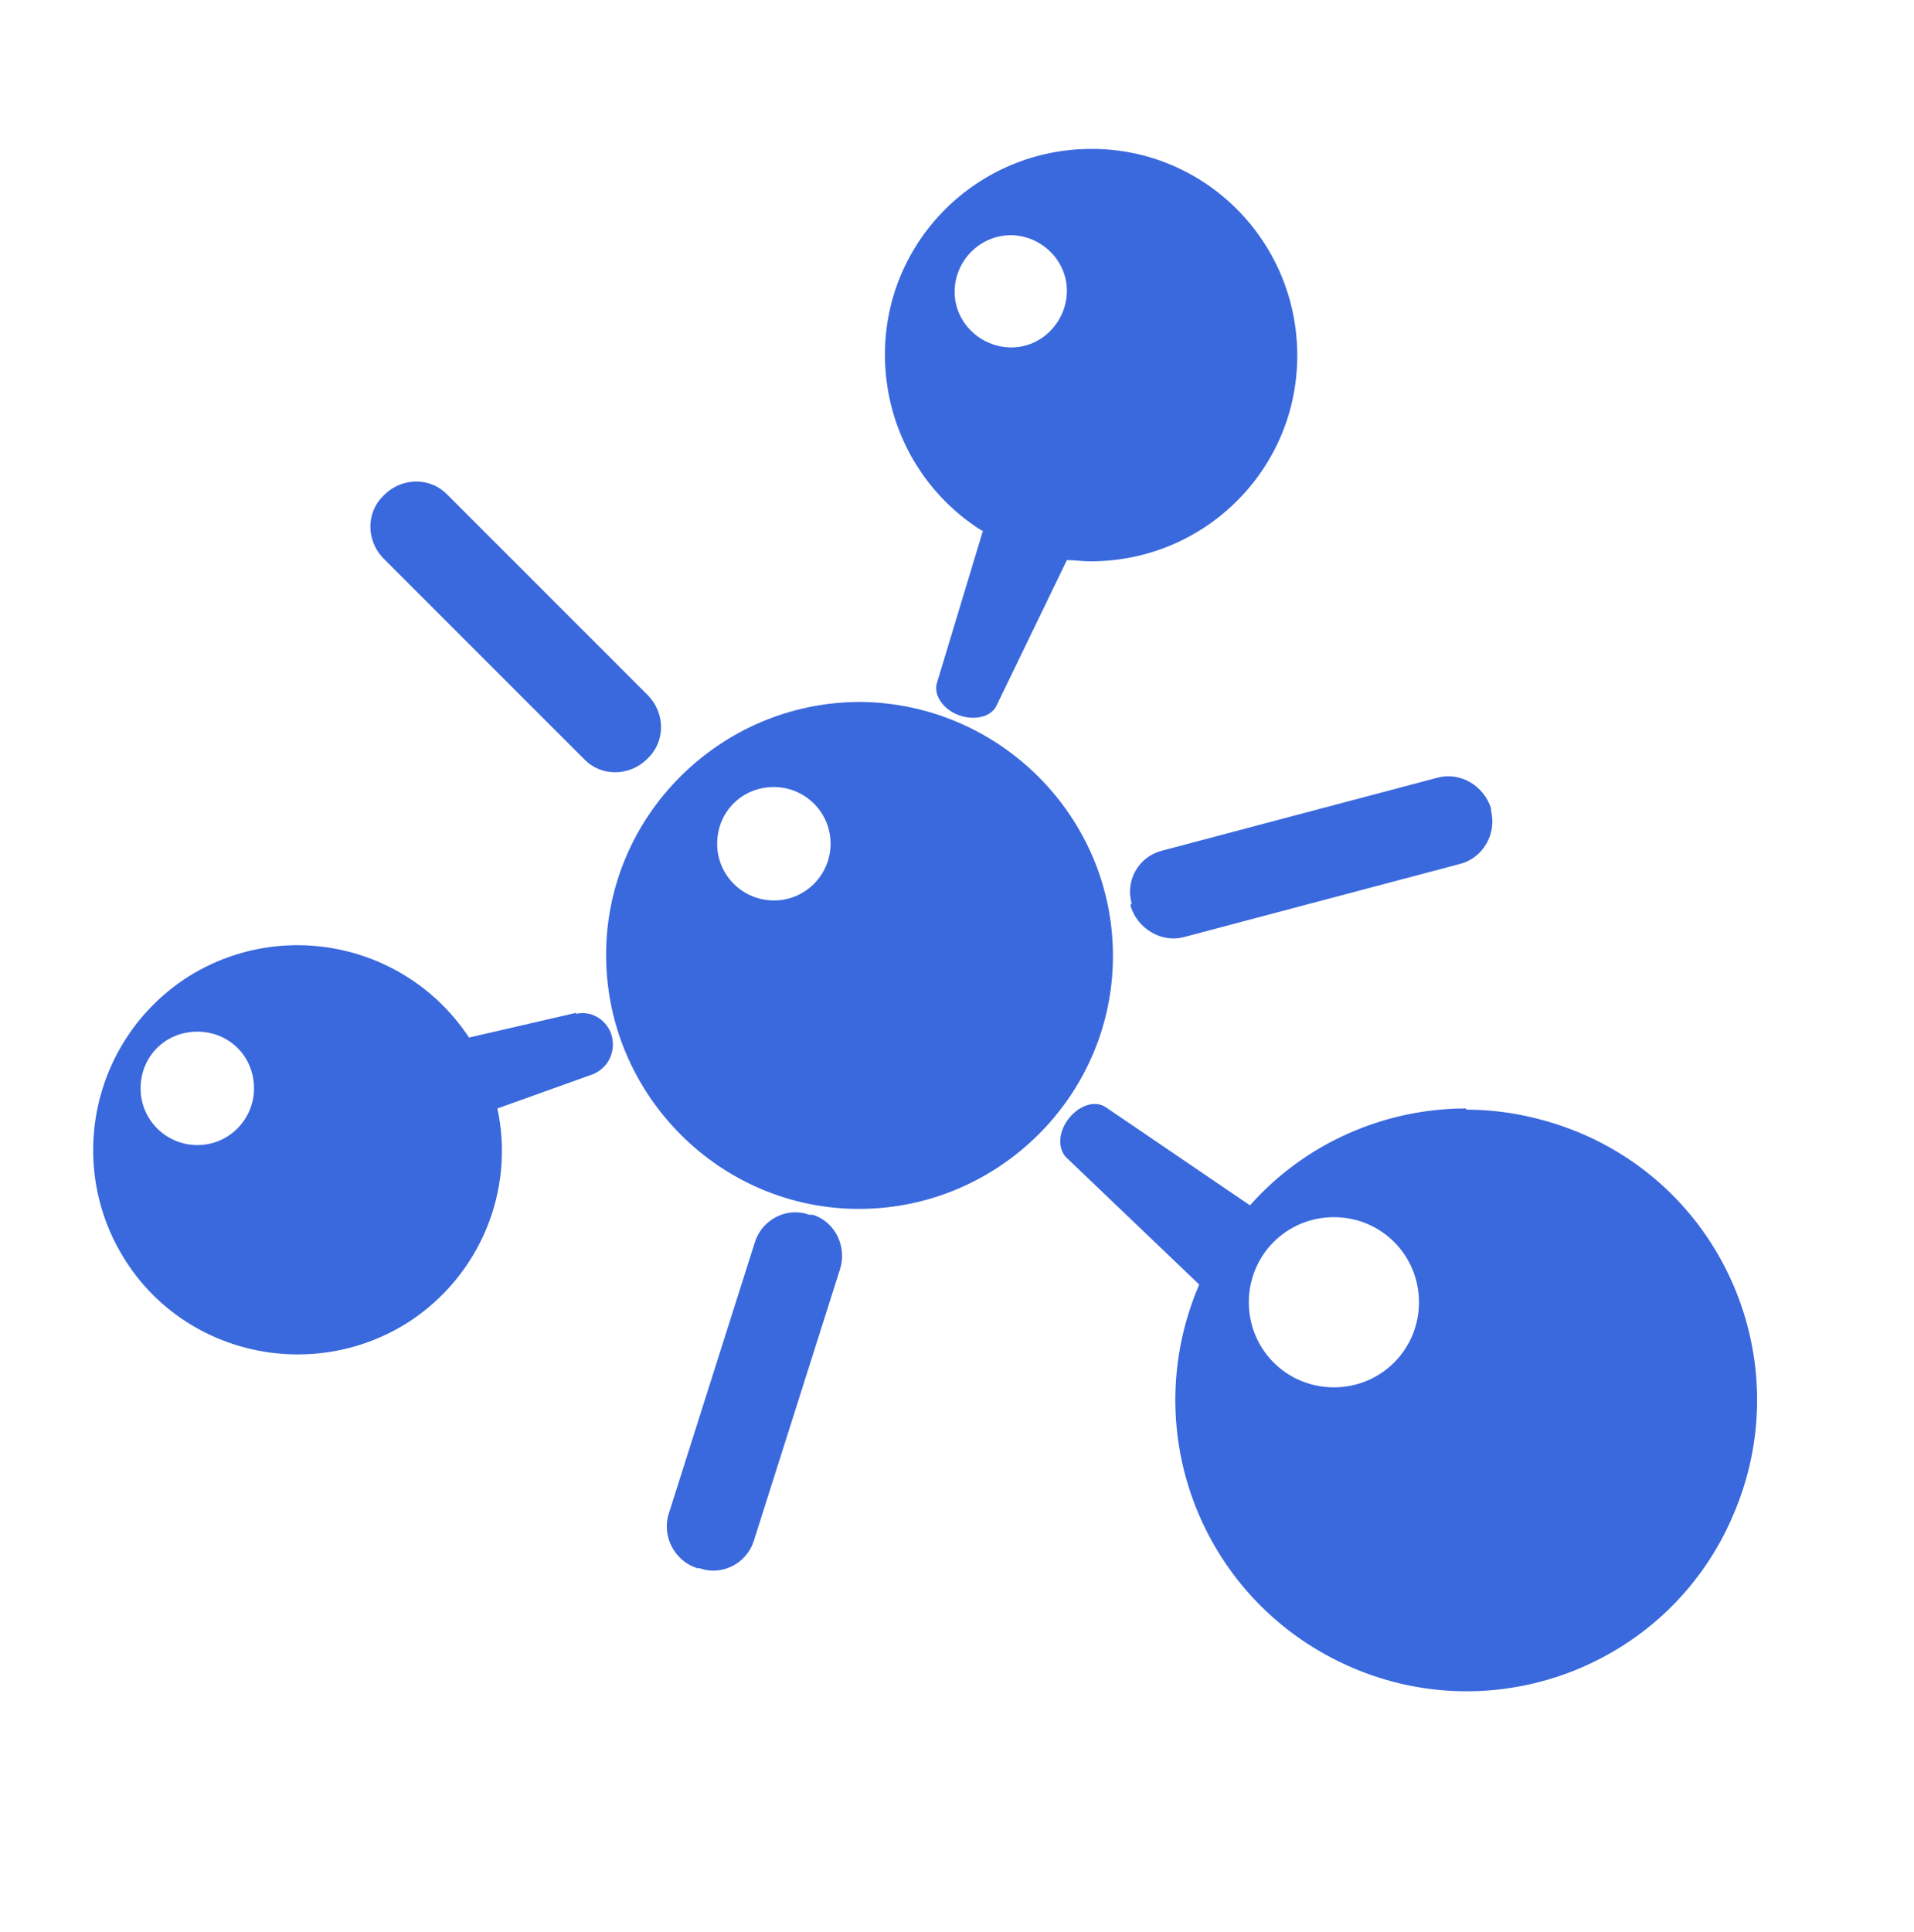
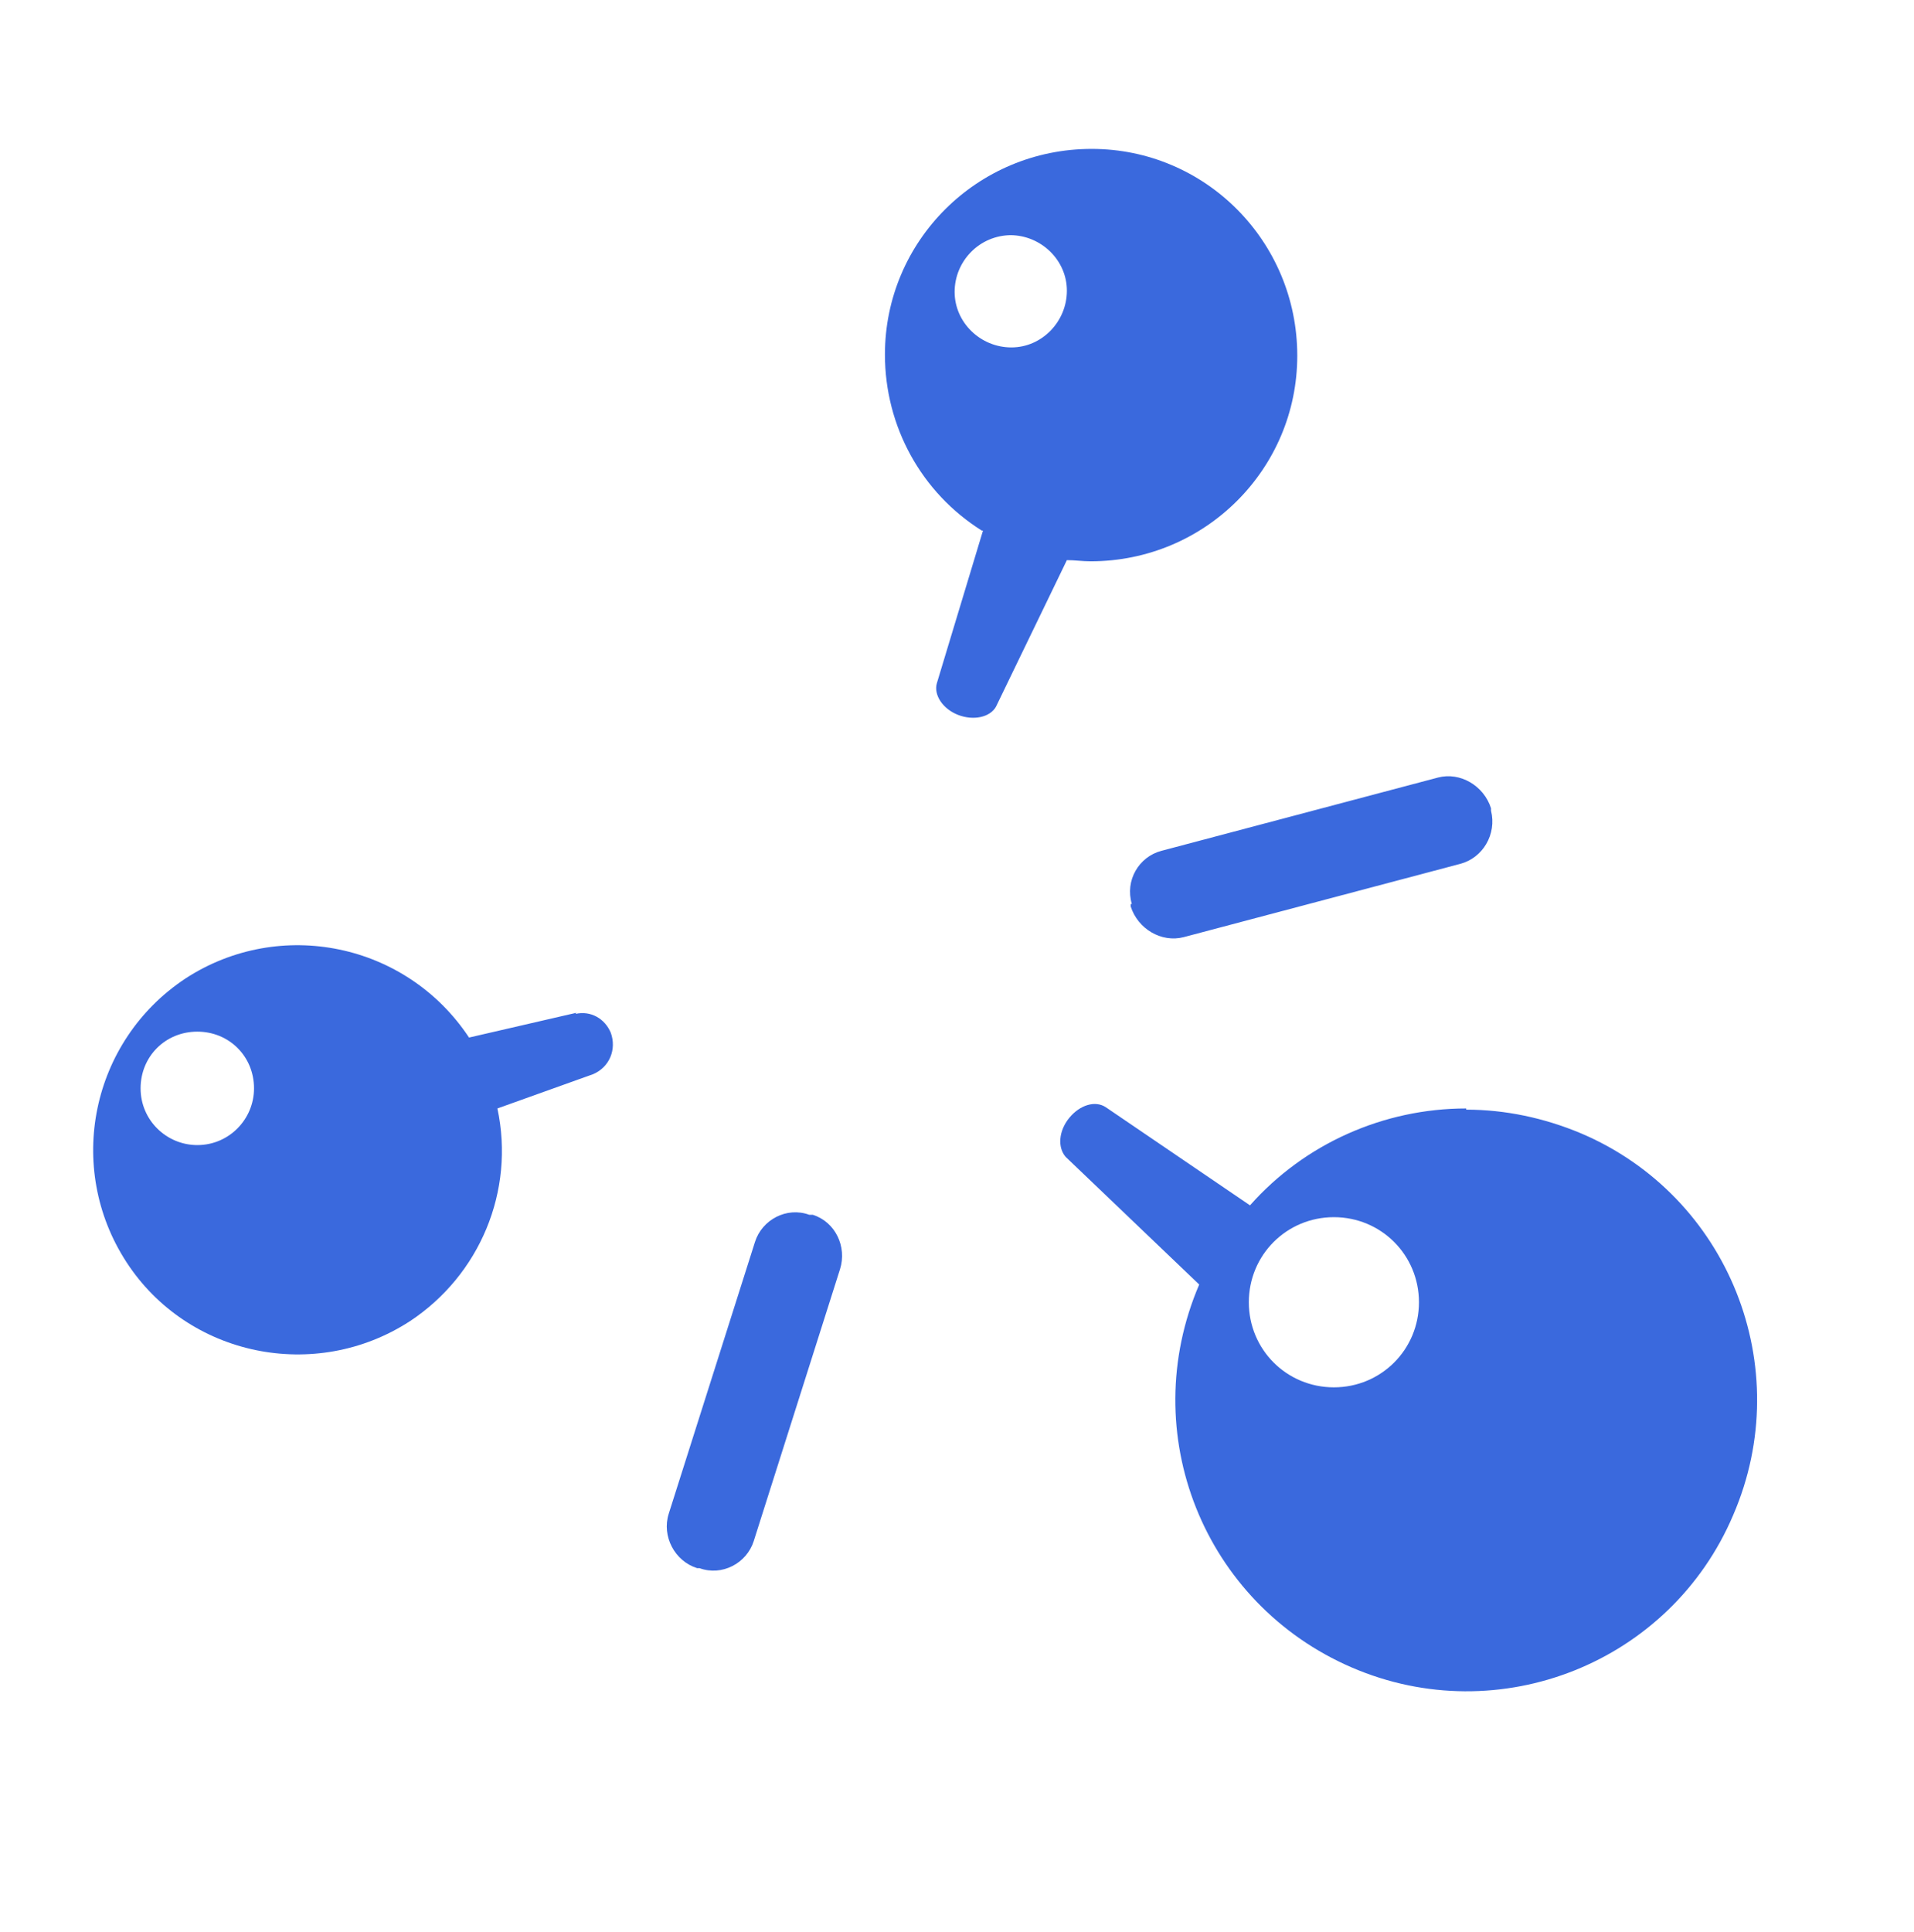
<svg xmlns="http://www.w3.org/2000/svg" id="_图层_1" data-name="图层_1" version="1.1" viewBox="0 0 162 163.5">
  <defs>
    <style>
      .st0 {
        fill: #3a69dd;
      }
    </style>
  </defs>
-   <path class="st0" d="M72.8,59.4c-11.8,0-21.5,9.6-21.5,21.4,0,11.8,9.6,21.5,21.4,21.5,11.8,0,21.5-9.6,21.5-21.4,0,0,0,0,0,0h0c0-11.8-9.6-21.4-21.4-21.5,0,0,0,0,0,0ZM65.5,76.2c-2.6,0-4.8-2.1-4.8-4.8s2.1-4.8,4.8-4.8c2.6,0,4.8,2.1,4.8,4.8h0c0,2.6-2.1,4.8-4.8,4.8h0Z" />
  <path class="st0" d="M83.2,44.9l-3.9,12.9c-.3,1,.5,2.2,1.8,2.7s2.7.2,3.2-.7l6-12.4c.7,0,1.3.1,2,.1,9.7,0,17.5-7.8,17.5-17.4,0-9.7-7.8-17.5-17.4-17.5-9.7,0-17.5,7.8-17.5,17.4,0,6.1,3.1,11.7,8.2,14.9ZM85.5,19.9c2.6,0,4.8,2.1,4.8,4.7,0,2.6-2.1,4.8-4.7,4.8-2.6,0-4.8-2.1-4.8-4.7,0,0,0,0,0,0h0c0-2.6,2.1-4.8,4.8-4.8h0Z" />
  <path class="st0" d="M124.1,93.8c-7,0-13.7,3-18.3,8.2l-12.2-8.3c-.9-.6-2.2-.2-3.1.9s-1,2.5-.3,3.3l11.3,10.8h0c-5.4,12.6.4,27,12.9,32.4s27-.4,32.3-12.9c5.4-12.5-.4-27-12.9-32.3-3.1-1.3-6.4-2-9.7-2h0ZM112.9,117.4c-4,0-7.2-3.2-7.2-7.2,0-4,3.2-7.2,7.2-7.2,4,0,7.2,3.2,7.2,7.2h0c0,4-3.2,7.2-7.2,7.2h0Z" />
  <path class="st0" d="M48.8,85.7l-9.1,2.1c-5.3-8-16-10.2-24-5-8,5.3-10.2,16-5,24s16,10.2,24,5c5.9-3.9,8.9-11,7.4-18l8.1-2.9c1.4-.6,2-2.1,1.5-3.5-.5-1.2-1.7-1.9-3-1.6h0ZM16.7,96.9c-2.6,0-4.8-2.1-4.8-4.8s2.1-4.8,4.8-4.8,4.8,2.1,4.8,4.8h0c0,2.6-2.1,4.8-4.8,4.8h0Z" />
  <path class="st0" d="M68.7,102.8h-.2c-1.9-.7-4,.4-4.6,2.3,0,0,0,0,0,0h0l-7.3,23c-.6,1.9.5,4,2.4,4.6h.2c1.9.7,4-.4,4.6-2.3h0l7.3-23c.6-1.9-.4-4-2.3-4.6Z" />
-   <path class="st0" d="M49.5,64.3c1.4,1.4,3.7,1.4,5.2,0l.2-.2c1.4-1.4,1.4-3.7,0-5.2l-17.1-17.1c-1.4-1.4-3.7-1.4-5.2,0l-.2.2c-1.4,1.4-1.4,3.7,0,5.2l17.1,17.1Z" />
  <path class="st0" d="M95.7,76.5v.2c.6,1.9,2.6,3.1,4.5,2.6,0,0,0,0,0,0l23.4-6.2c1.9-.5,3.1-2.5,2.6-4.5v-.2c-.6-1.9-2.6-3.1-4.5-2.6,0,0,0,0,0,0h0l-23.4,6.2c-1.9.5-3.1,2.5-2.5,4.5Z" />
</svg>